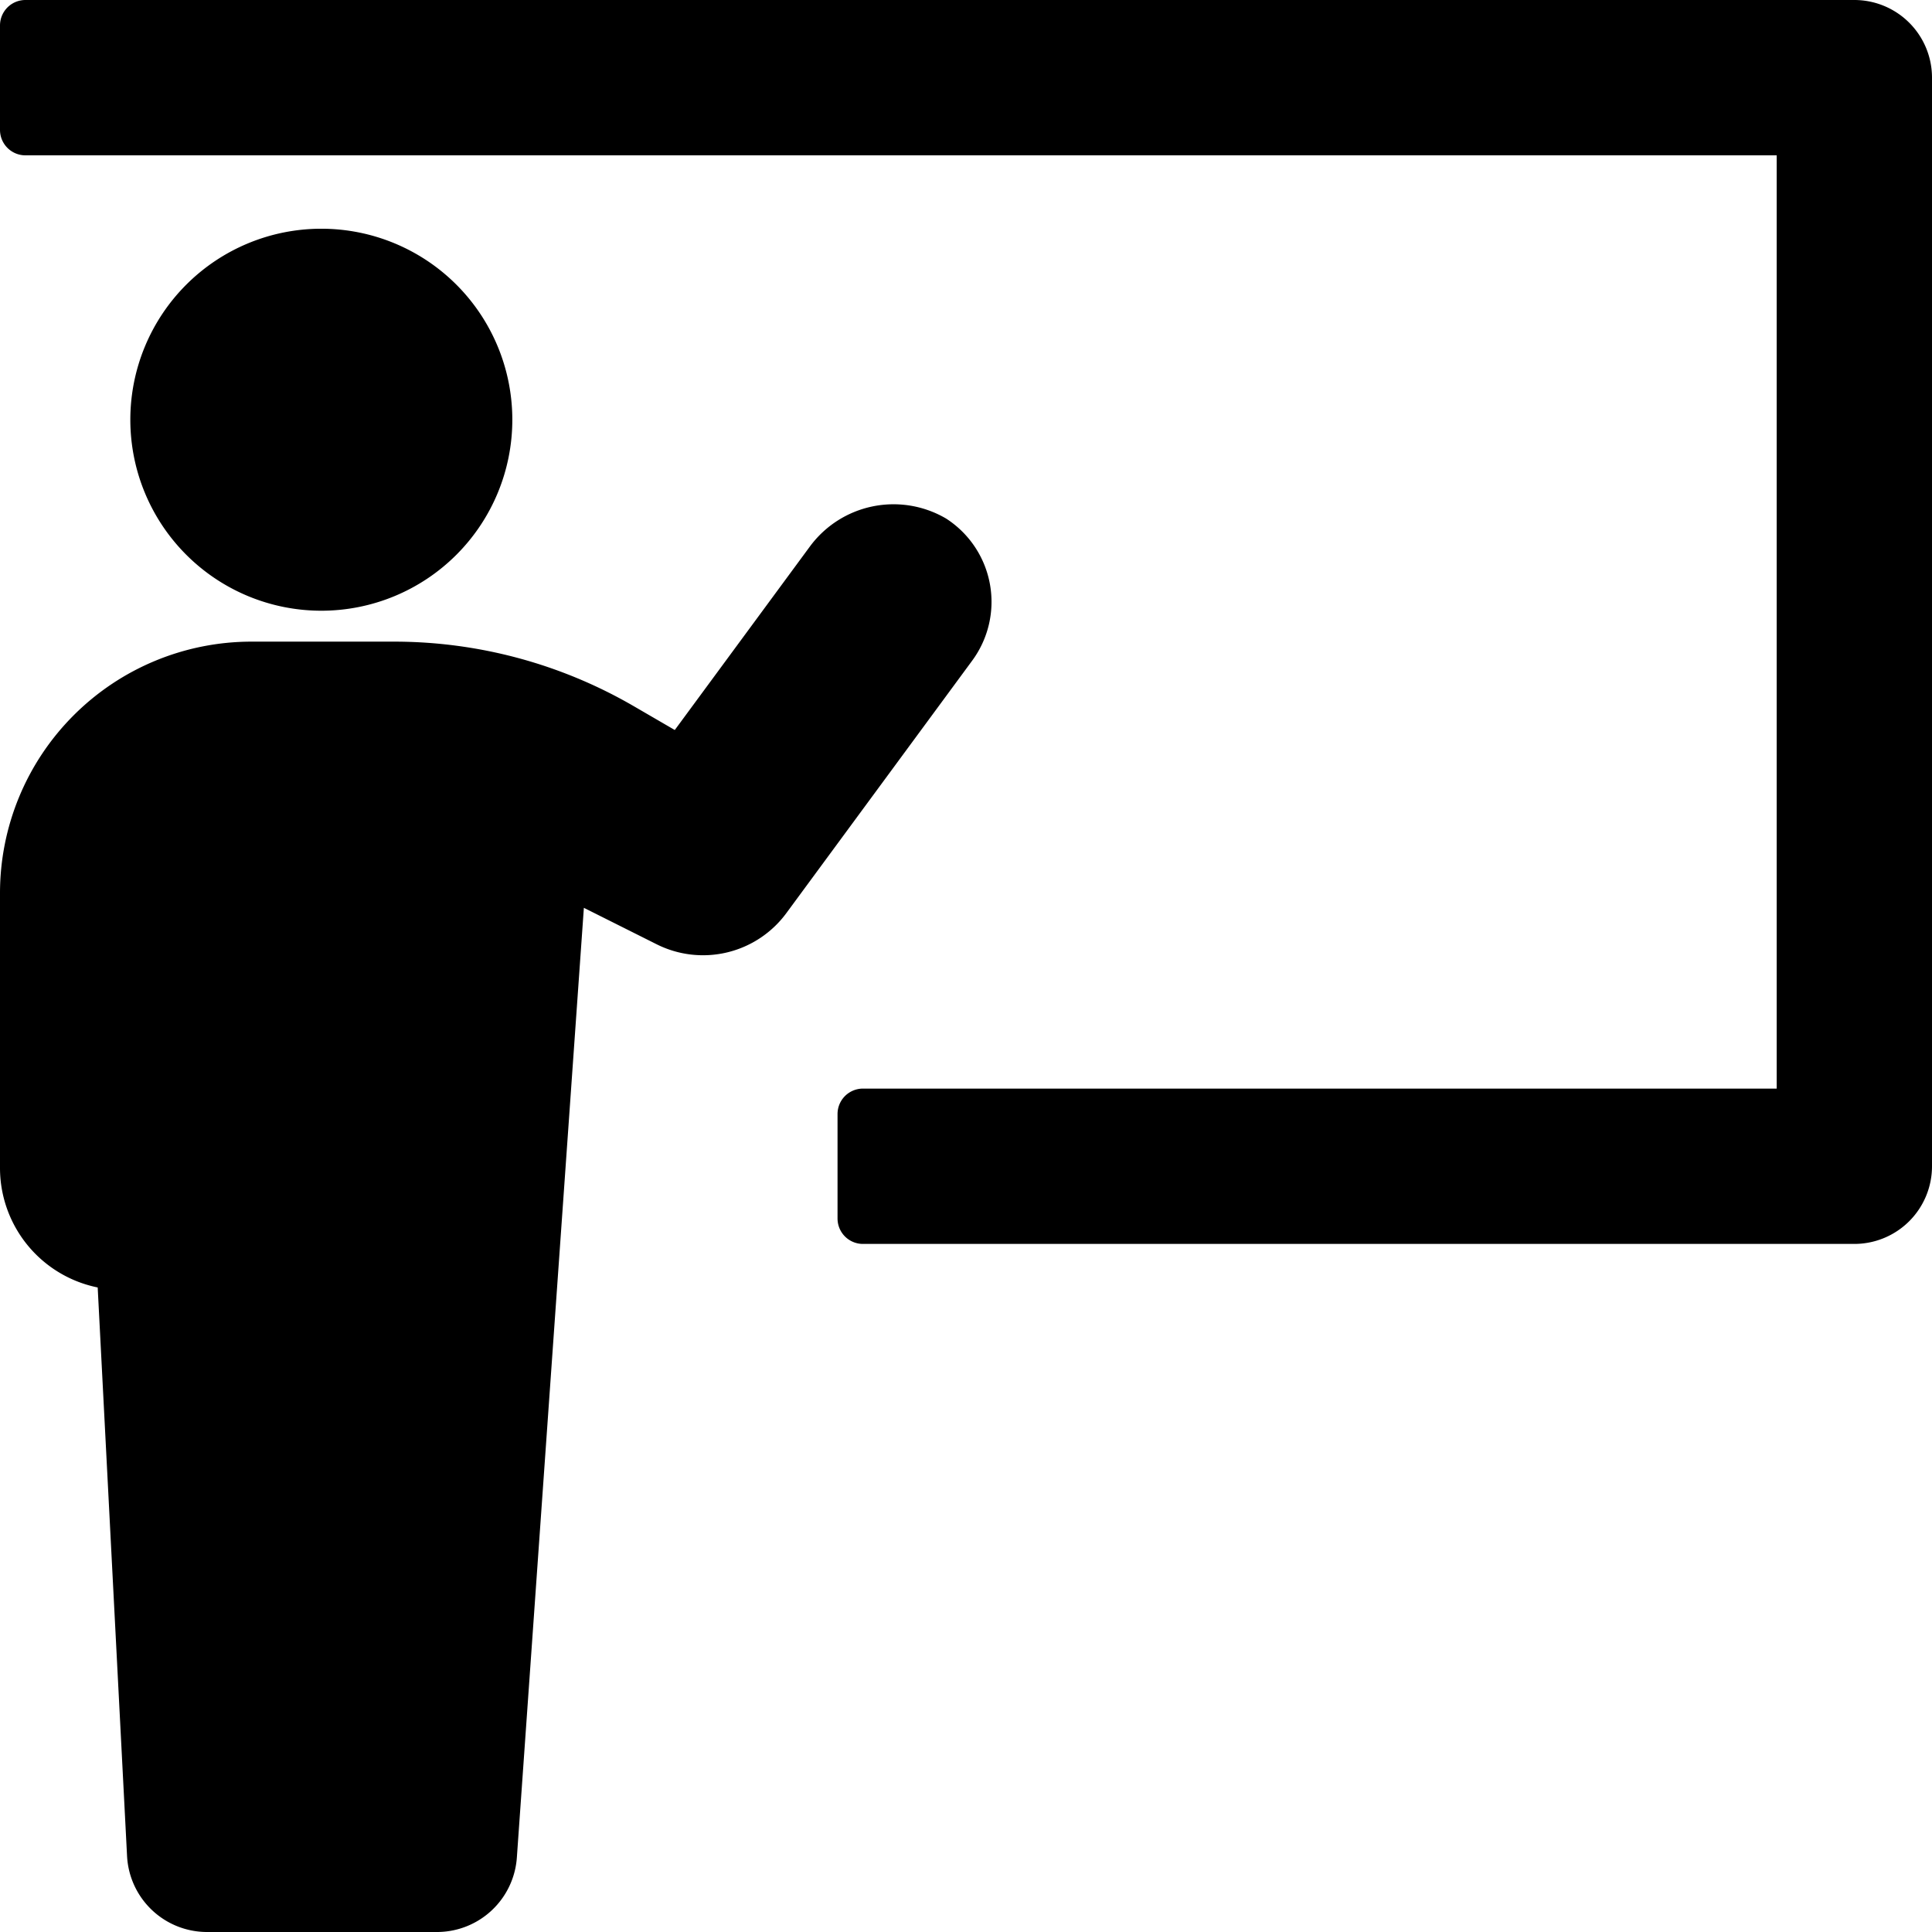
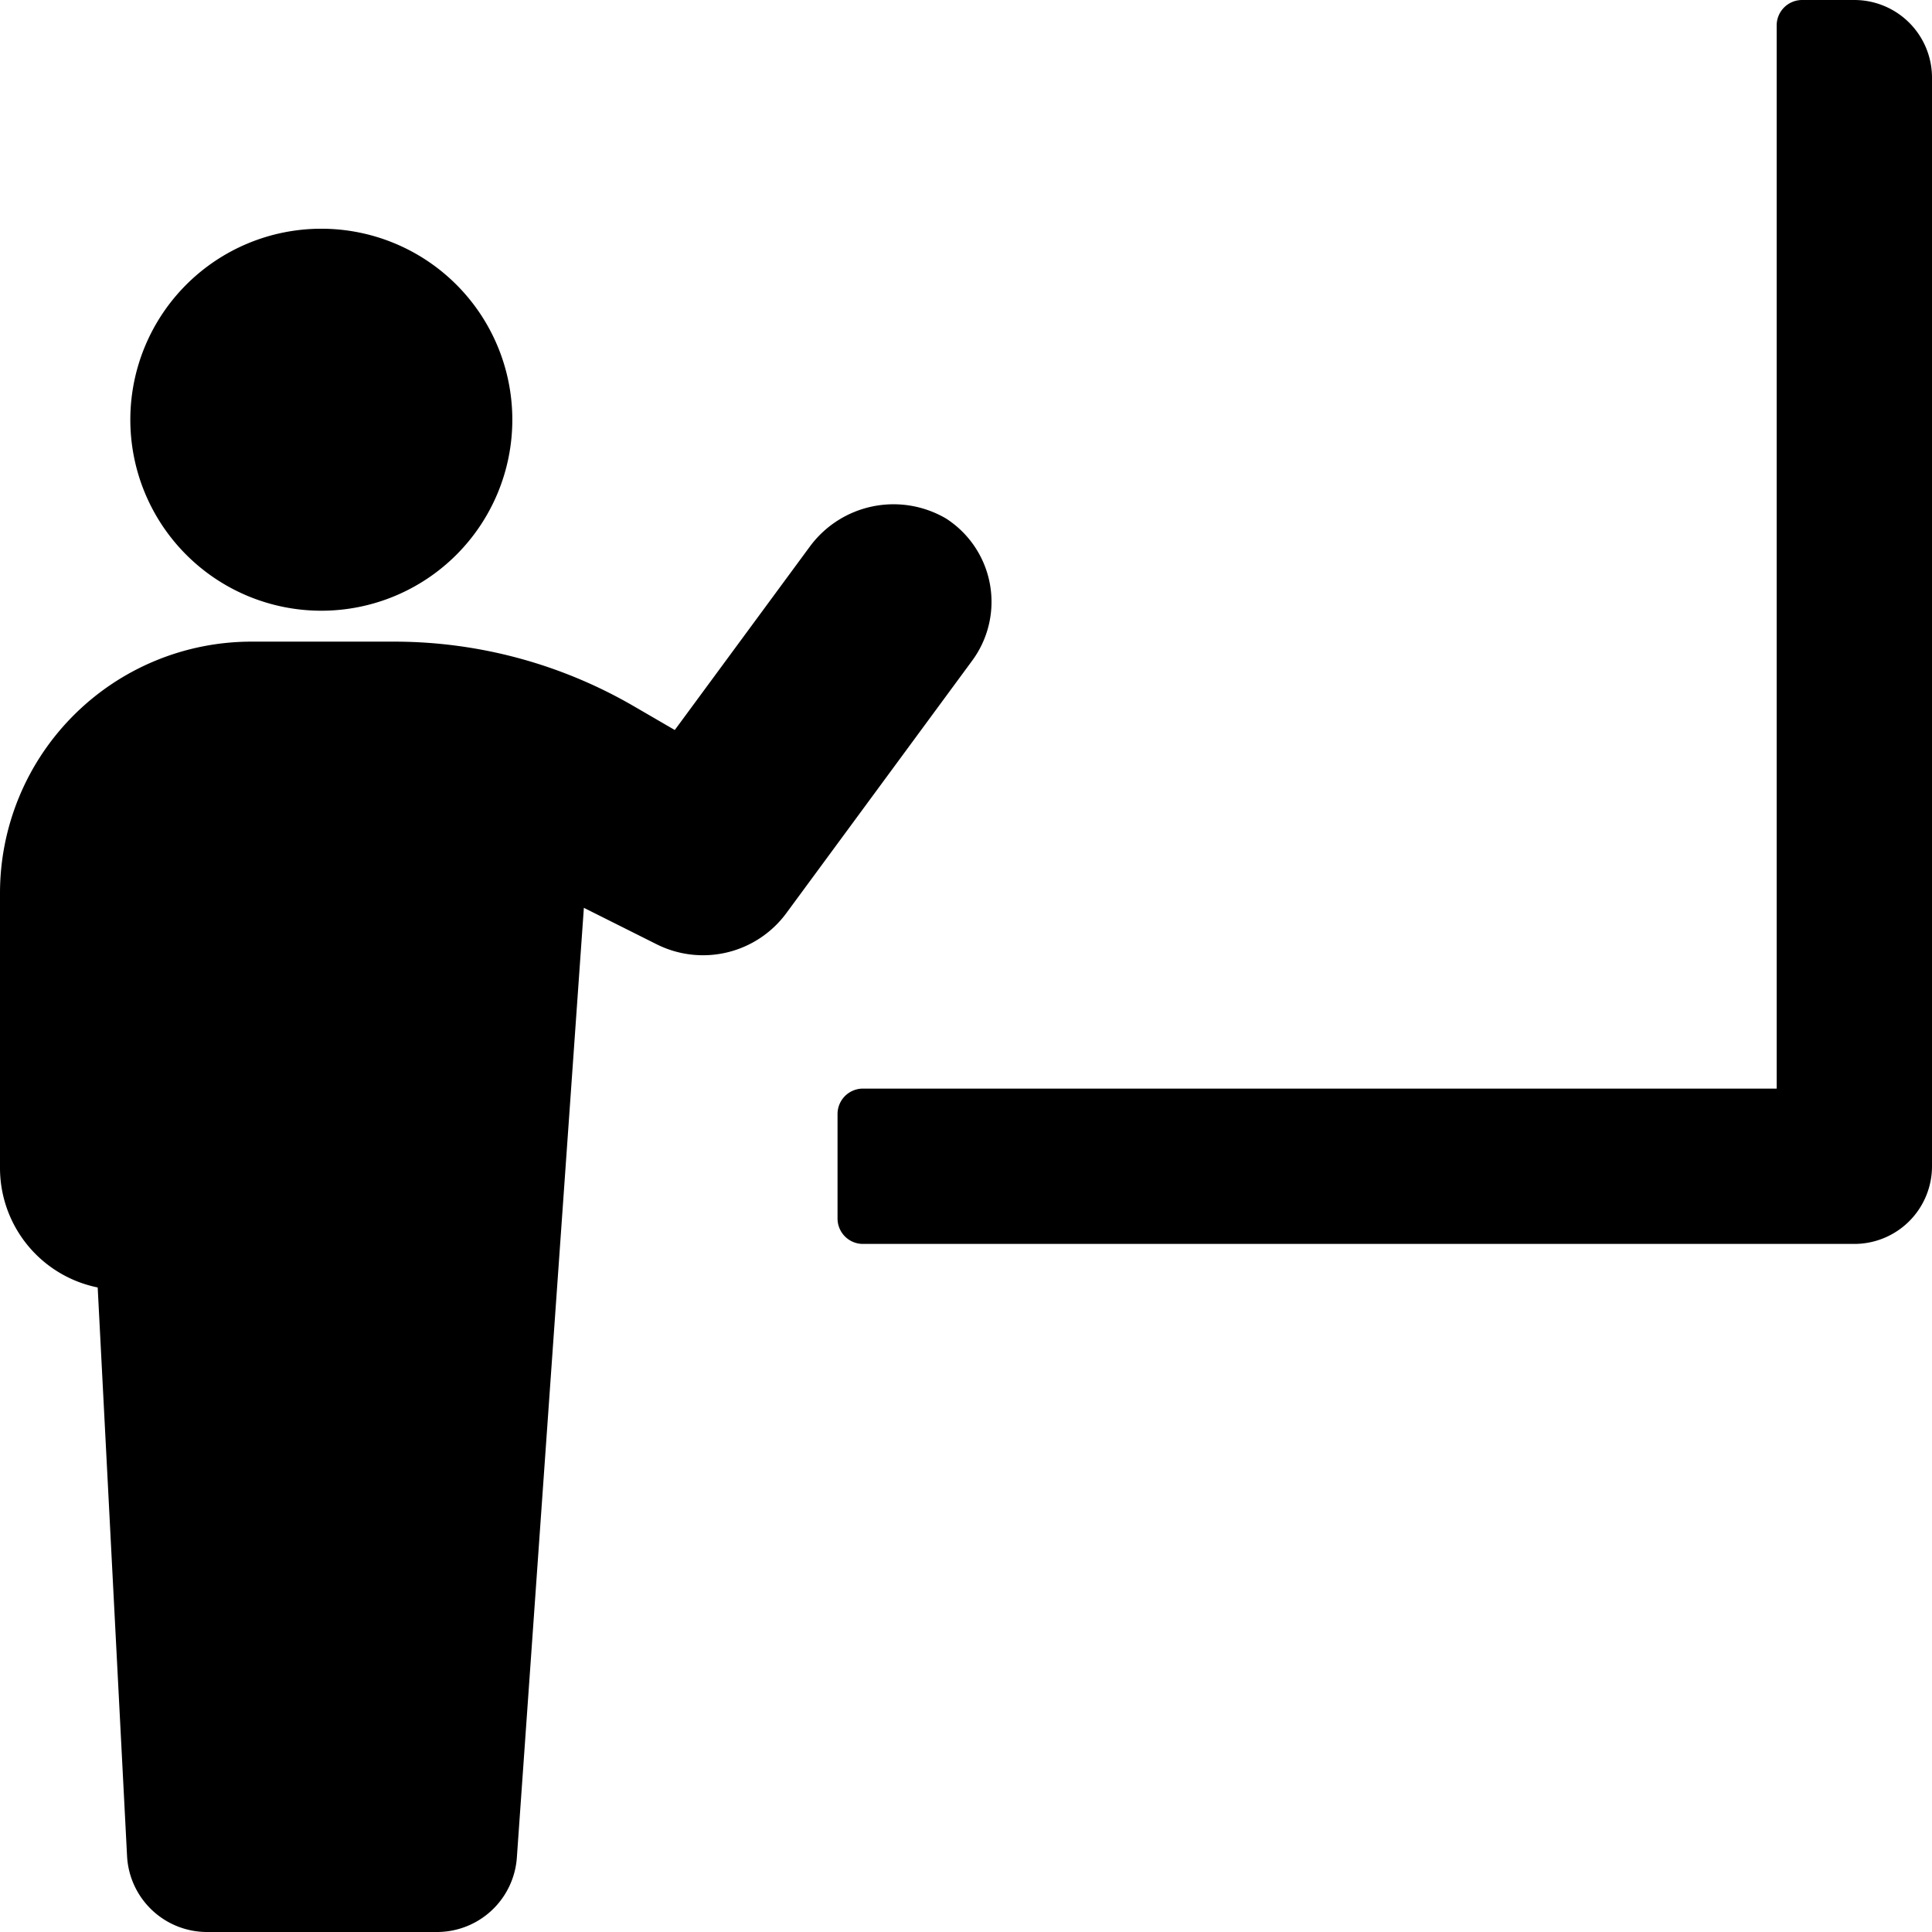
<svg xmlns="http://www.w3.org/2000/svg" width="76.047" height="76.047" viewBox="0 0 76.047 76.047">
  <g id="noun_teach_3129885" transform="translate(1 1)">
-     <path id="Path_2" data-name="Path 2" d="M79.047,7.057V49.906a2.057,2.057,0,0,1-2.057,2.057H37.967V47.849H74.933V9.114H5V5H76.99a2.057,2.057,0,0,1,2.057,2.057ZM23.166,20.521a6.518,6.518,0,1,0-6.518,6.518,6.518,6.518,0,0,0,6.518-6.518ZM5,39.157V49.973a3.8,3.8,0,0,0,3.8,3.8L10,77.006a2.152,2.152,0,0,0,2.15,2.041H21.2a2.152,2.152,0,0,0,2.147-2l2.743-38.879,4.206,2.107a3.073,3.073,0,0,0,3.851-.926l7.314-9.937a2.9,2.9,0,0,0-.745-4.149,3.091,3.091,0,0,0-4.03.839L30.834,34.05l-2.389-1.388a17.784,17.784,0,0,0-8.933-2.406H13.9a8.9,8.9,0,0,0-8.9,8.9Z" transform="translate(-5 -5)" stroke="#000" stroke-linecap="round" stroke-linejoin="round" stroke-width="2" />
+     <path id="Path_2" data-name="Path 2" d="M79.047,7.057V49.906a2.057,2.057,0,0,1-2.057,2.057H37.967V47.849H74.933V9.114V5H76.99a2.057,2.057,0,0,1,2.057,2.057ZM23.166,20.521a6.518,6.518,0,1,0-6.518,6.518,6.518,6.518,0,0,0,6.518-6.518ZM5,39.157V49.973a3.8,3.8,0,0,0,3.8,3.8L10,77.006a2.152,2.152,0,0,0,2.15,2.041H21.2a2.152,2.152,0,0,0,2.147-2l2.743-38.879,4.206,2.107a3.073,3.073,0,0,0,3.851-.926l7.314-9.937a2.9,2.9,0,0,0-.745-4.149,3.091,3.091,0,0,0-4.03.839L30.834,34.05l-2.389-1.388a17.784,17.784,0,0,0-8.933-2.406H13.9a8.9,8.9,0,0,0-8.9,8.9Z" transform="translate(-5 -5)" stroke="#000" stroke-linecap="round" stroke-linejoin="round" stroke-width="2" />
  </g>
</svg>